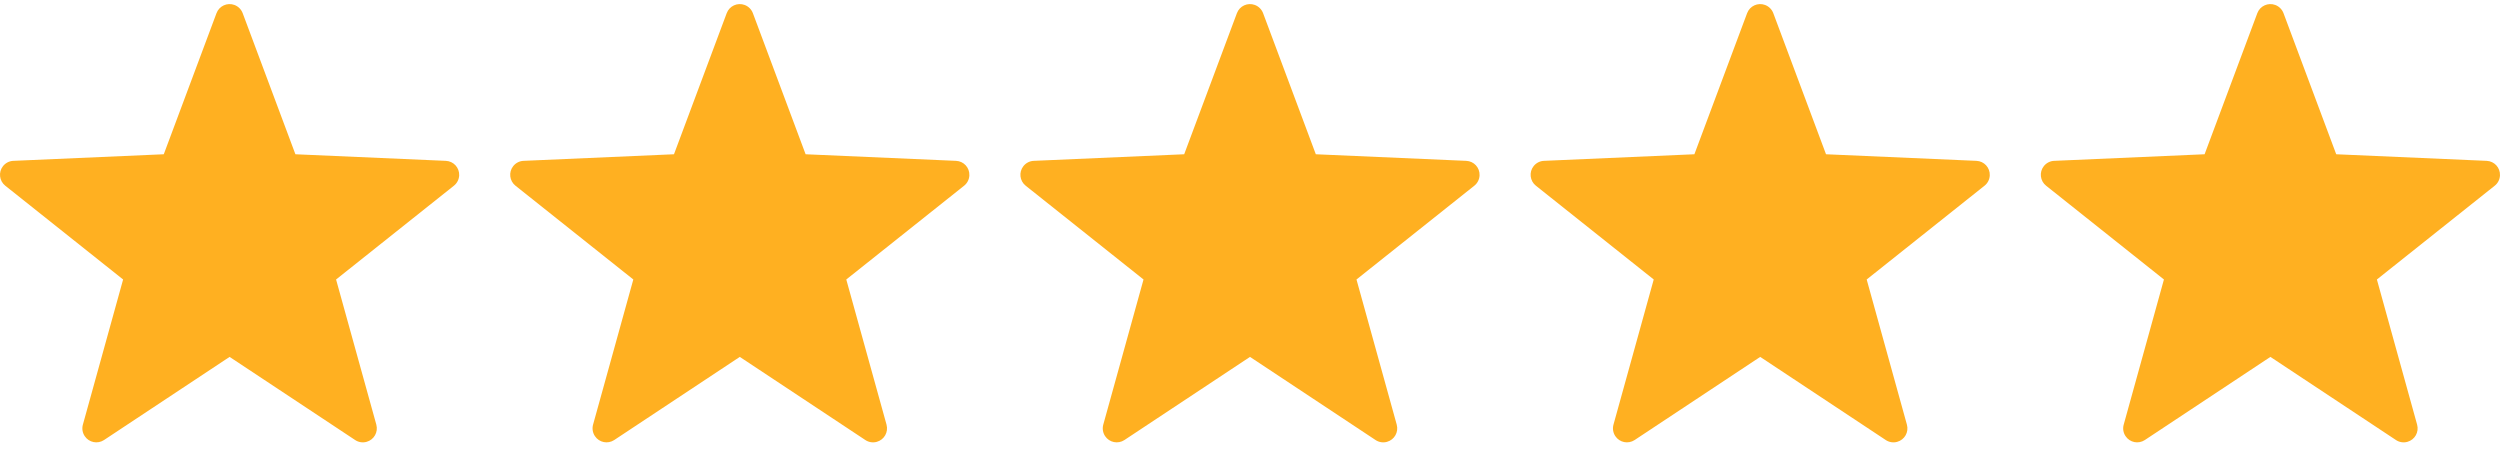
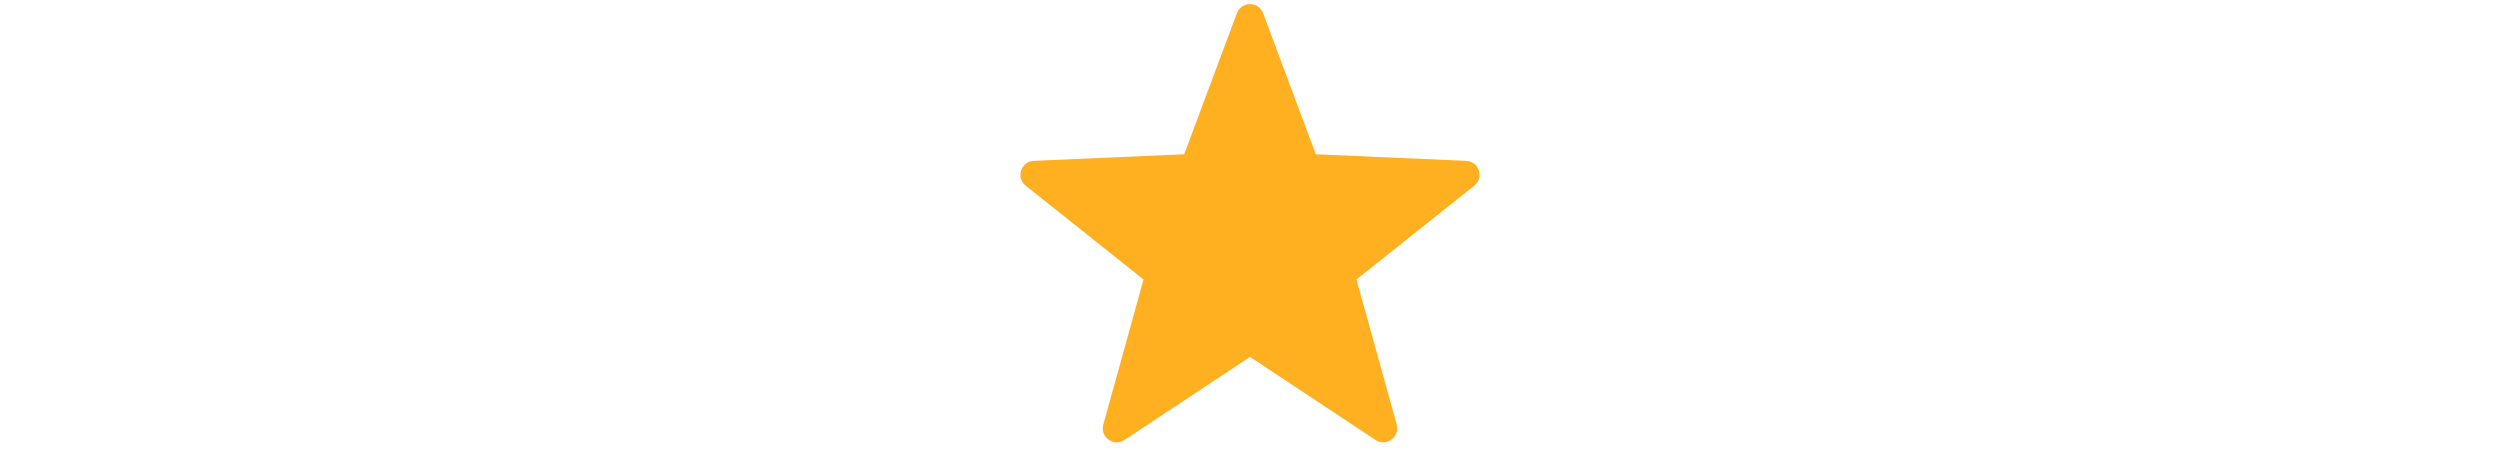
<svg xmlns="http://www.w3.org/2000/svg" width="98" height="18" viewBox="0 0 98 18" fill="none">
  <g clip-path="url(#clip0_448_390)">
-     <path fill-rule="evenodd" clip-rule="evenodd" d="M9 13.99L4.078 17.249C3.826 17.416 3.486 17.347 3.32 17.095C3.232 16.963 3.206 16.799 3.249 16.646L4.826 10.956L0.207 7.28C-0.03 7.092 -0.069 6.747 0.119 6.511C0.218 6.387 0.365 6.311 0.524 6.305L6.42 6.047L8.487 0.516C8.593 0.233 8.909 0.089 9.192 0.195C9.34 0.251 9.457 0.368 9.513 0.516L11.58 6.047L17.477 6.305C17.779 6.318 18.013 6.573 18 6.876C17.992 7.034 17.917 7.182 17.793 7.28L13.174 10.956L14.752 16.646C14.832 16.938 14.662 17.239 14.37 17.32C14.218 17.363 14.054 17.337 13.922 17.249L9 13.99Z" fill="#FFB021" />
-   </g>
+     </g>
  <g clip-path="url(#clip1_448_390)">
-     <path fill-rule="evenodd" clip-rule="evenodd" d="M29 13.99L24.078 17.249C23.826 17.416 23.486 17.347 23.32 17.095C23.232 16.963 23.206 16.799 23.248 16.646L24.826 10.956L20.207 7.28C19.97 7.092 19.931 6.747 20.119 6.511C20.218 6.387 20.365 6.311 20.523 6.305L26.42 6.047L28.487 0.516C28.593 0.233 28.909 0.089 29.192 0.195C29.34 0.251 29.457 0.368 29.513 0.516L31.58 6.047L37.477 6.305C37.779 6.318 38.013 6.573 37.999 6.876C37.992 7.034 37.917 7.182 37.793 7.28L33.174 10.956L34.752 16.646C34.832 16.938 34.662 17.239 34.37 17.32C34.218 17.363 34.054 17.337 33.922 17.249L29 13.99Z" fill="#FFB021" />
-   </g>
+     </g>
  <g clip-path="url(#clip2_448_390)">
    <path fill-rule="evenodd" clip-rule="evenodd" d="M49 13.99L44.078 17.249C43.826 17.416 43.486 17.347 43.319 17.095C43.232 16.963 43.206 16.799 43.248 16.646L44.826 10.956L40.207 7.28C39.97 7.092 39.931 6.747 40.119 6.511C40.218 6.387 40.365 6.311 40.523 6.305L46.42 6.047L48.487 0.516C48.593 0.233 48.908 0.089 49.192 0.195C49.34 0.251 49.457 0.368 49.513 0.516L51.58 6.047L57.477 6.305C57.779 6.318 58.013 6.573 57.999 6.876C57.992 7.034 57.917 7.182 57.793 7.28L53.174 10.956L54.752 16.646C54.832 16.938 54.662 17.239 54.37 17.32C54.218 17.363 54.054 17.337 53.922 17.249L49 13.99Z" fill="#FFB021" />
  </g>
  <g clip-path="url(#clip3_448_390)">
    <path fill-rule="evenodd" clip-rule="evenodd" d="M69 13.99L64.078 17.249C63.826 17.416 63.486 17.347 63.319 17.095C63.232 16.963 63.206 16.799 63.248 16.646L64.826 10.956L60.207 7.28C59.97 7.092 59.931 6.747 60.119 6.511C60.218 6.387 60.365 6.311 60.523 6.305L66.42 6.047L68.487 0.516C68.593 0.233 68.909 0.089 69.192 0.195C69.34 0.251 69.457 0.368 69.513 0.516L71.58 6.047L77.477 6.305C77.778 6.318 78.013 6.573 77.999 6.876C77.993 7.034 77.917 7.182 77.793 7.28L73.174 10.956L74.751 16.646C74.832 16.938 74.662 17.239 74.37 17.32C74.218 17.363 74.054 17.337 73.922 17.249L69 13.99Z" fill="#FFB021" />
  </g>
  <g clip-path="url(#clip4_448_390)">
    <path fill-rule="evenodd" clip-rule="evenodd" d="M89 13.99L84.078 17.249C83.826 17.416 83.486 17.347 83.32 17.095C83.232 16.963 83.206 16.799 83.249 16.646L84.826 10.956L80.207 7.28C79.97 7.092 79.931 6.747 80.119 6.511C80.218 6.387 80.365 6.311 80.523 6.305L86.42 6.047L88.487 0.516C88.593 0.233 88.909 0.089 89.192 0.195C89.34 0.251 89.457 0.368 89.513 0.516L91.58 6.047L97.477 6.305C97.778 6.318 98.013 6.573 97.999 6.876C97.993 7.034 97.917 7.182 97.793 7.28L93.174 10.956L94.751 16.646C94.832 16.938 94.662 17.239 94.37 17.32C94.218 17.363 94.054 17.337 93.922 17.249L89 13.99Z" fill="#FFB021" />
  </g>
  <defs>
    <clipPath id="clip0_448_390">
      <rect width="18" height="18" fill="white" />
    </clipPath>
    <clipPath id="clip1_448_390">
      <rect width="18" height="18" fill="white" transform="translate(20)" />
    </clipPath>
    <clipPath id="clip2_448_390">
      <rect width="18" height="18" fill="white" transform="translate(40)" />
    </clipPath>
    <clipPath id="clip3_448_390">
-       <rect width="18" height="18" fill="white" transform="translate(60)" />
-     </clipPath>
+       </clipPath>
    <clipPath id="clip4_448_390">
-       <rect width="18" height="18" fill="white" transform="translate(80)" />
-     </clipPath>
+       </clipPath>
  </defs>
</svg>